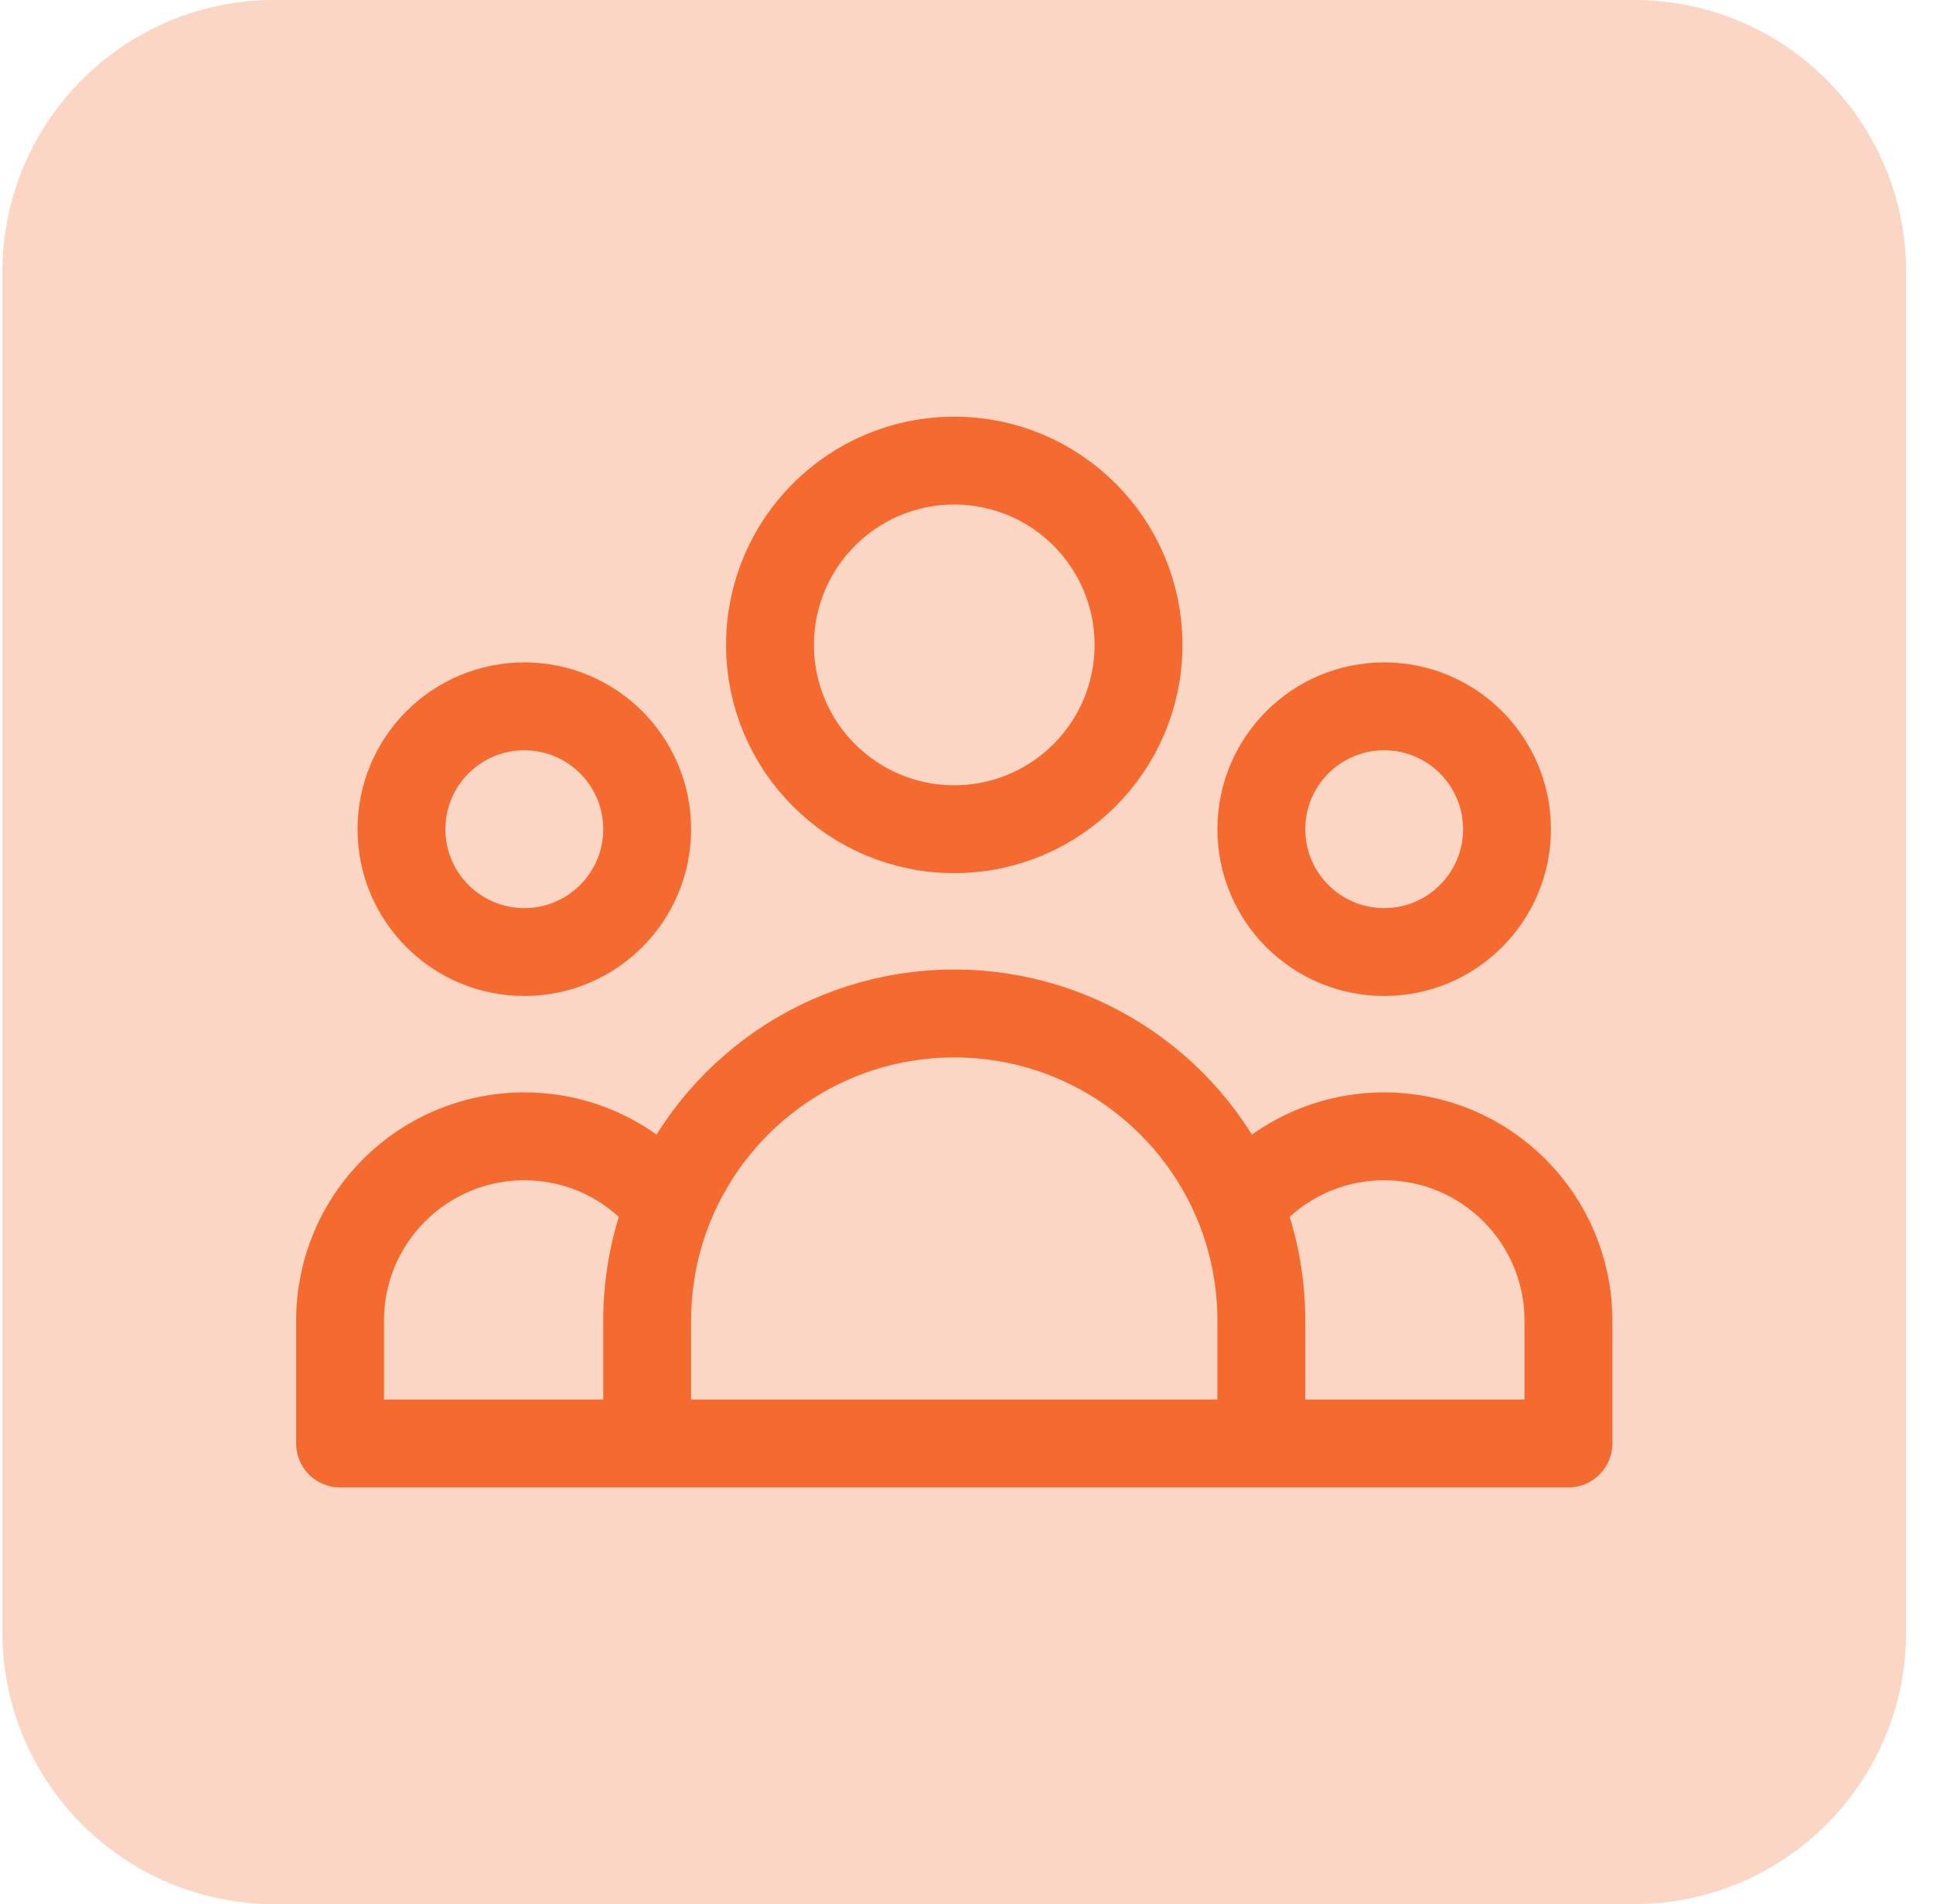
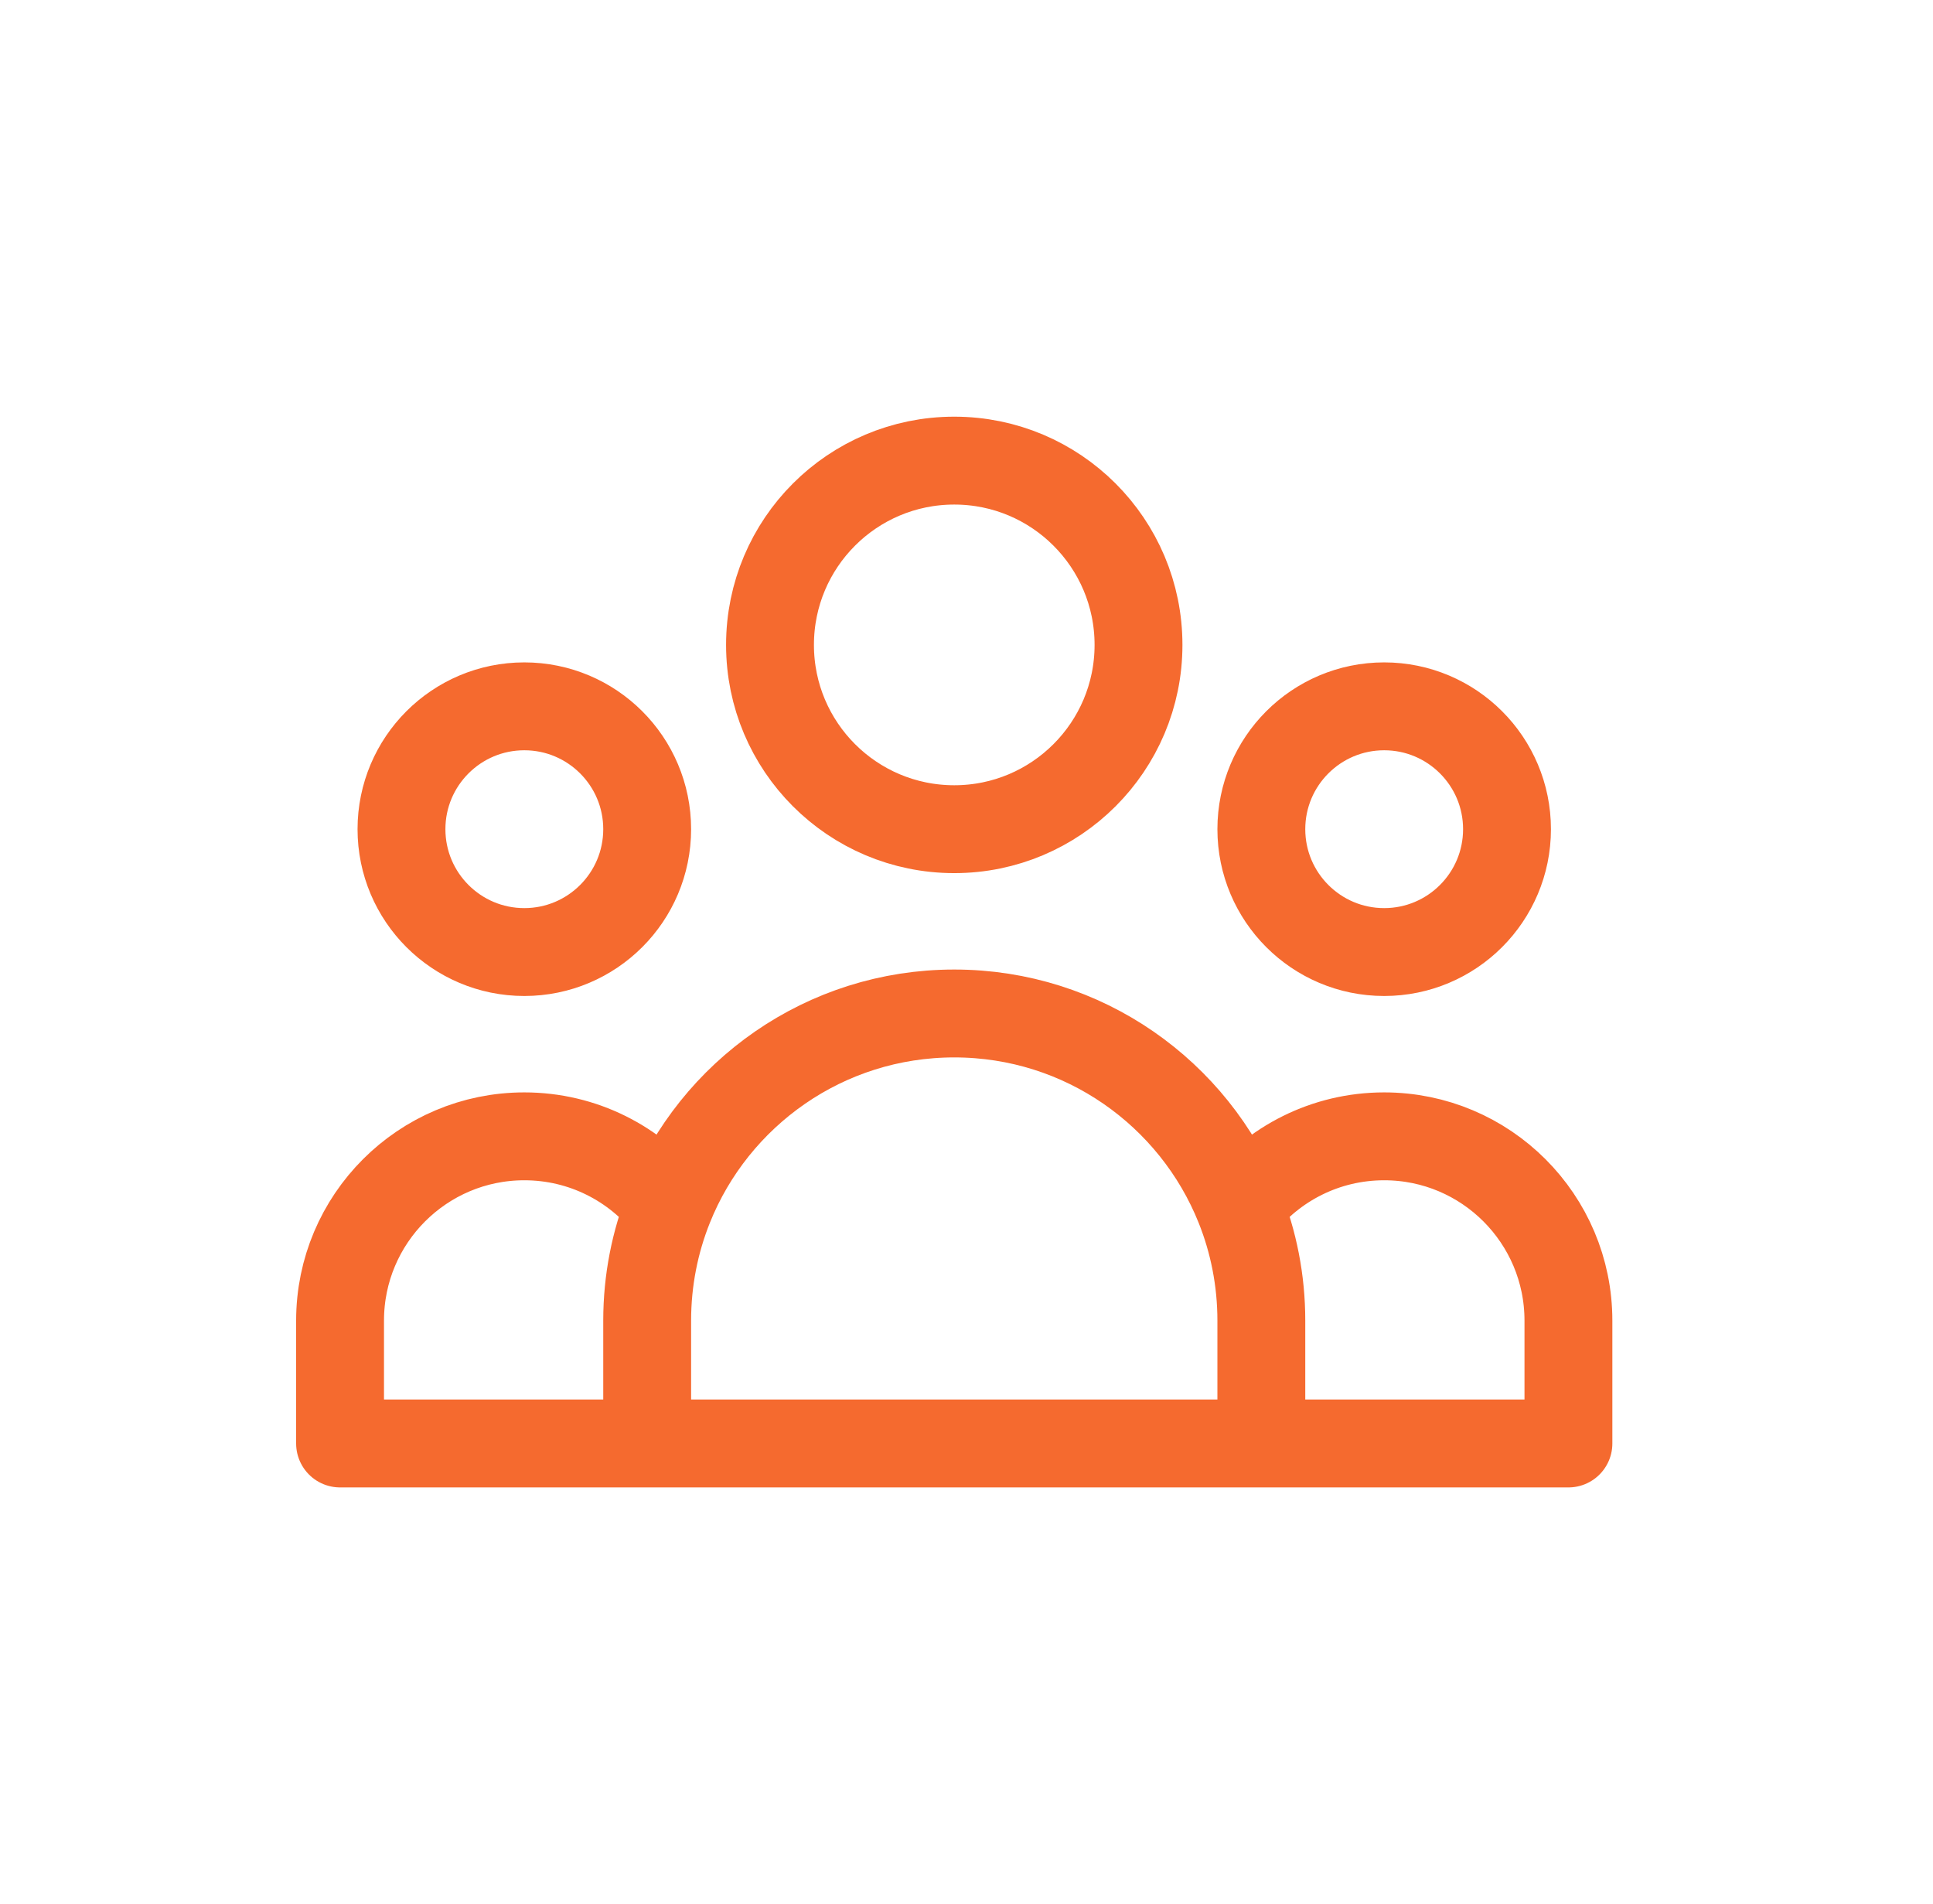
<svg xmlns="http://www.w3.org/2000/svg" width="66" height="65" viewBox="0 0 66 65" fill="none">
-   <path d="M55.796 0H9.367C4.239 0 0.082 4.157 0.082 9.286V55.714C0.082 60.843 4.239 65 9.367 65H55.796C60.924 65 65.082 60.843 65.082 55.714V9.286C65.082 4.157 60.924 0 55.796 0Z" fill="#F55C1B" fill-opacity="0.25" />
  <path d="M43.067 49.276H53.552V45.082C53.552 41.608 50.736 38.791 47.261 38.791C45.257 38.791 43.472 39.728 42.32 41.188M43.067 49.276H22.097M43.067 49.276V45.082C43.067 43.706 42.802 42.392 42.32 41.188M22.097 49.276H11.611V45.082C11.611 41.608 14.428 38.791 17.902 38.791C19.906 38.791 21.692 39.728 22.844 41.188M22.097 49.276V45.082C22.097 43.706 22.362 42.392 22.844 41.188M22.844 41.188C24.39 37.325 28.167 34.597 32.582 34.597C36.996 34.597 40.774 37.325 42.32 41.188M38.873 22.015C38.873 25.489 36.056 28.306 32.582 28.306C29.107 28.306 26.291 25.489 26.291 22.015C26.291 18.54 29.107 15.724 32.582 15.724C36.056 15.724 38.873 18.54 38.873 22.015ZM51.455 28.306C51.455 30.622 49.577 32.5 47.261 32.5C44.945 32.5 43.067 30.622 43.067 28.306C43.067 25.99 44.945 24.112 47.261 24.112C49.577 24.112 51.455 25.99 51.455 28.306ZM22.097 28.306C22.097 30.622 20.219 32.5 17.902 32.5C15.586 32.5 13.708 30.622 13.708 28.306C13.708 25.99 15.586 24.112 17.902 24.112C20.219 24.112 22.097 25.99 22.097 28.306Z" stroke="#F56A2F" stroke-width="3" stroke-linecap="round" stroke-linejoin="round" />
</svg>